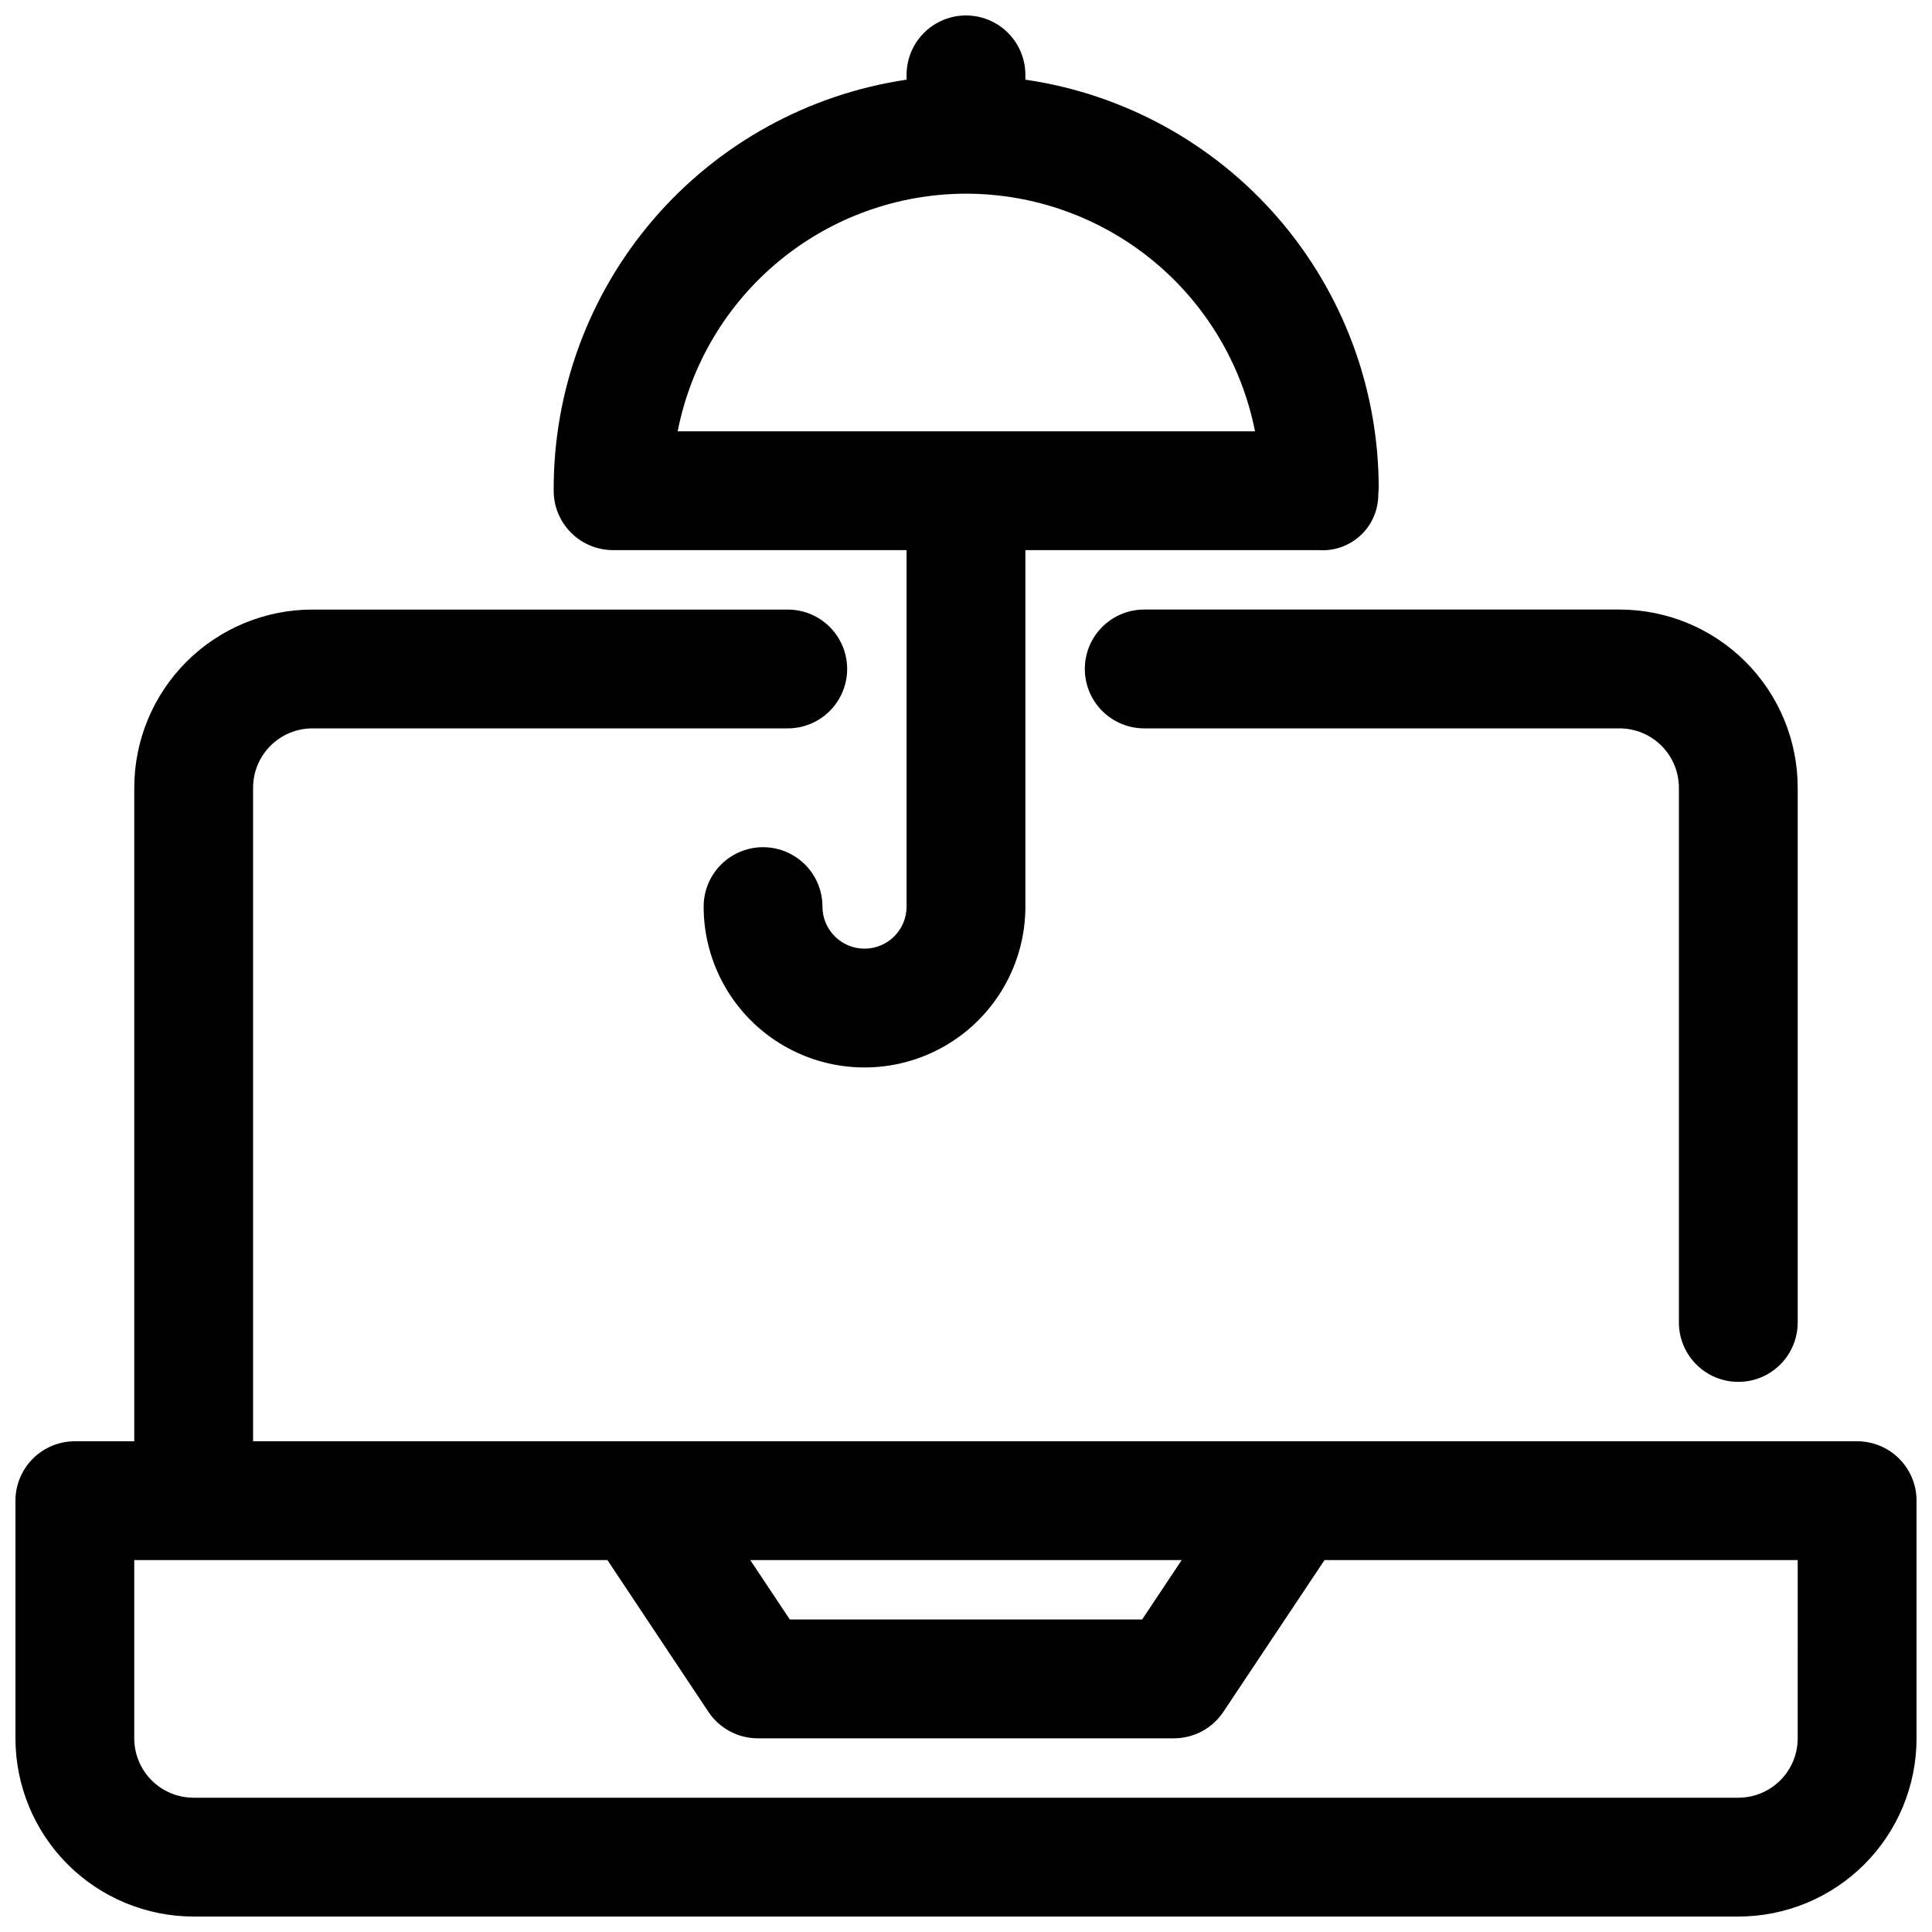
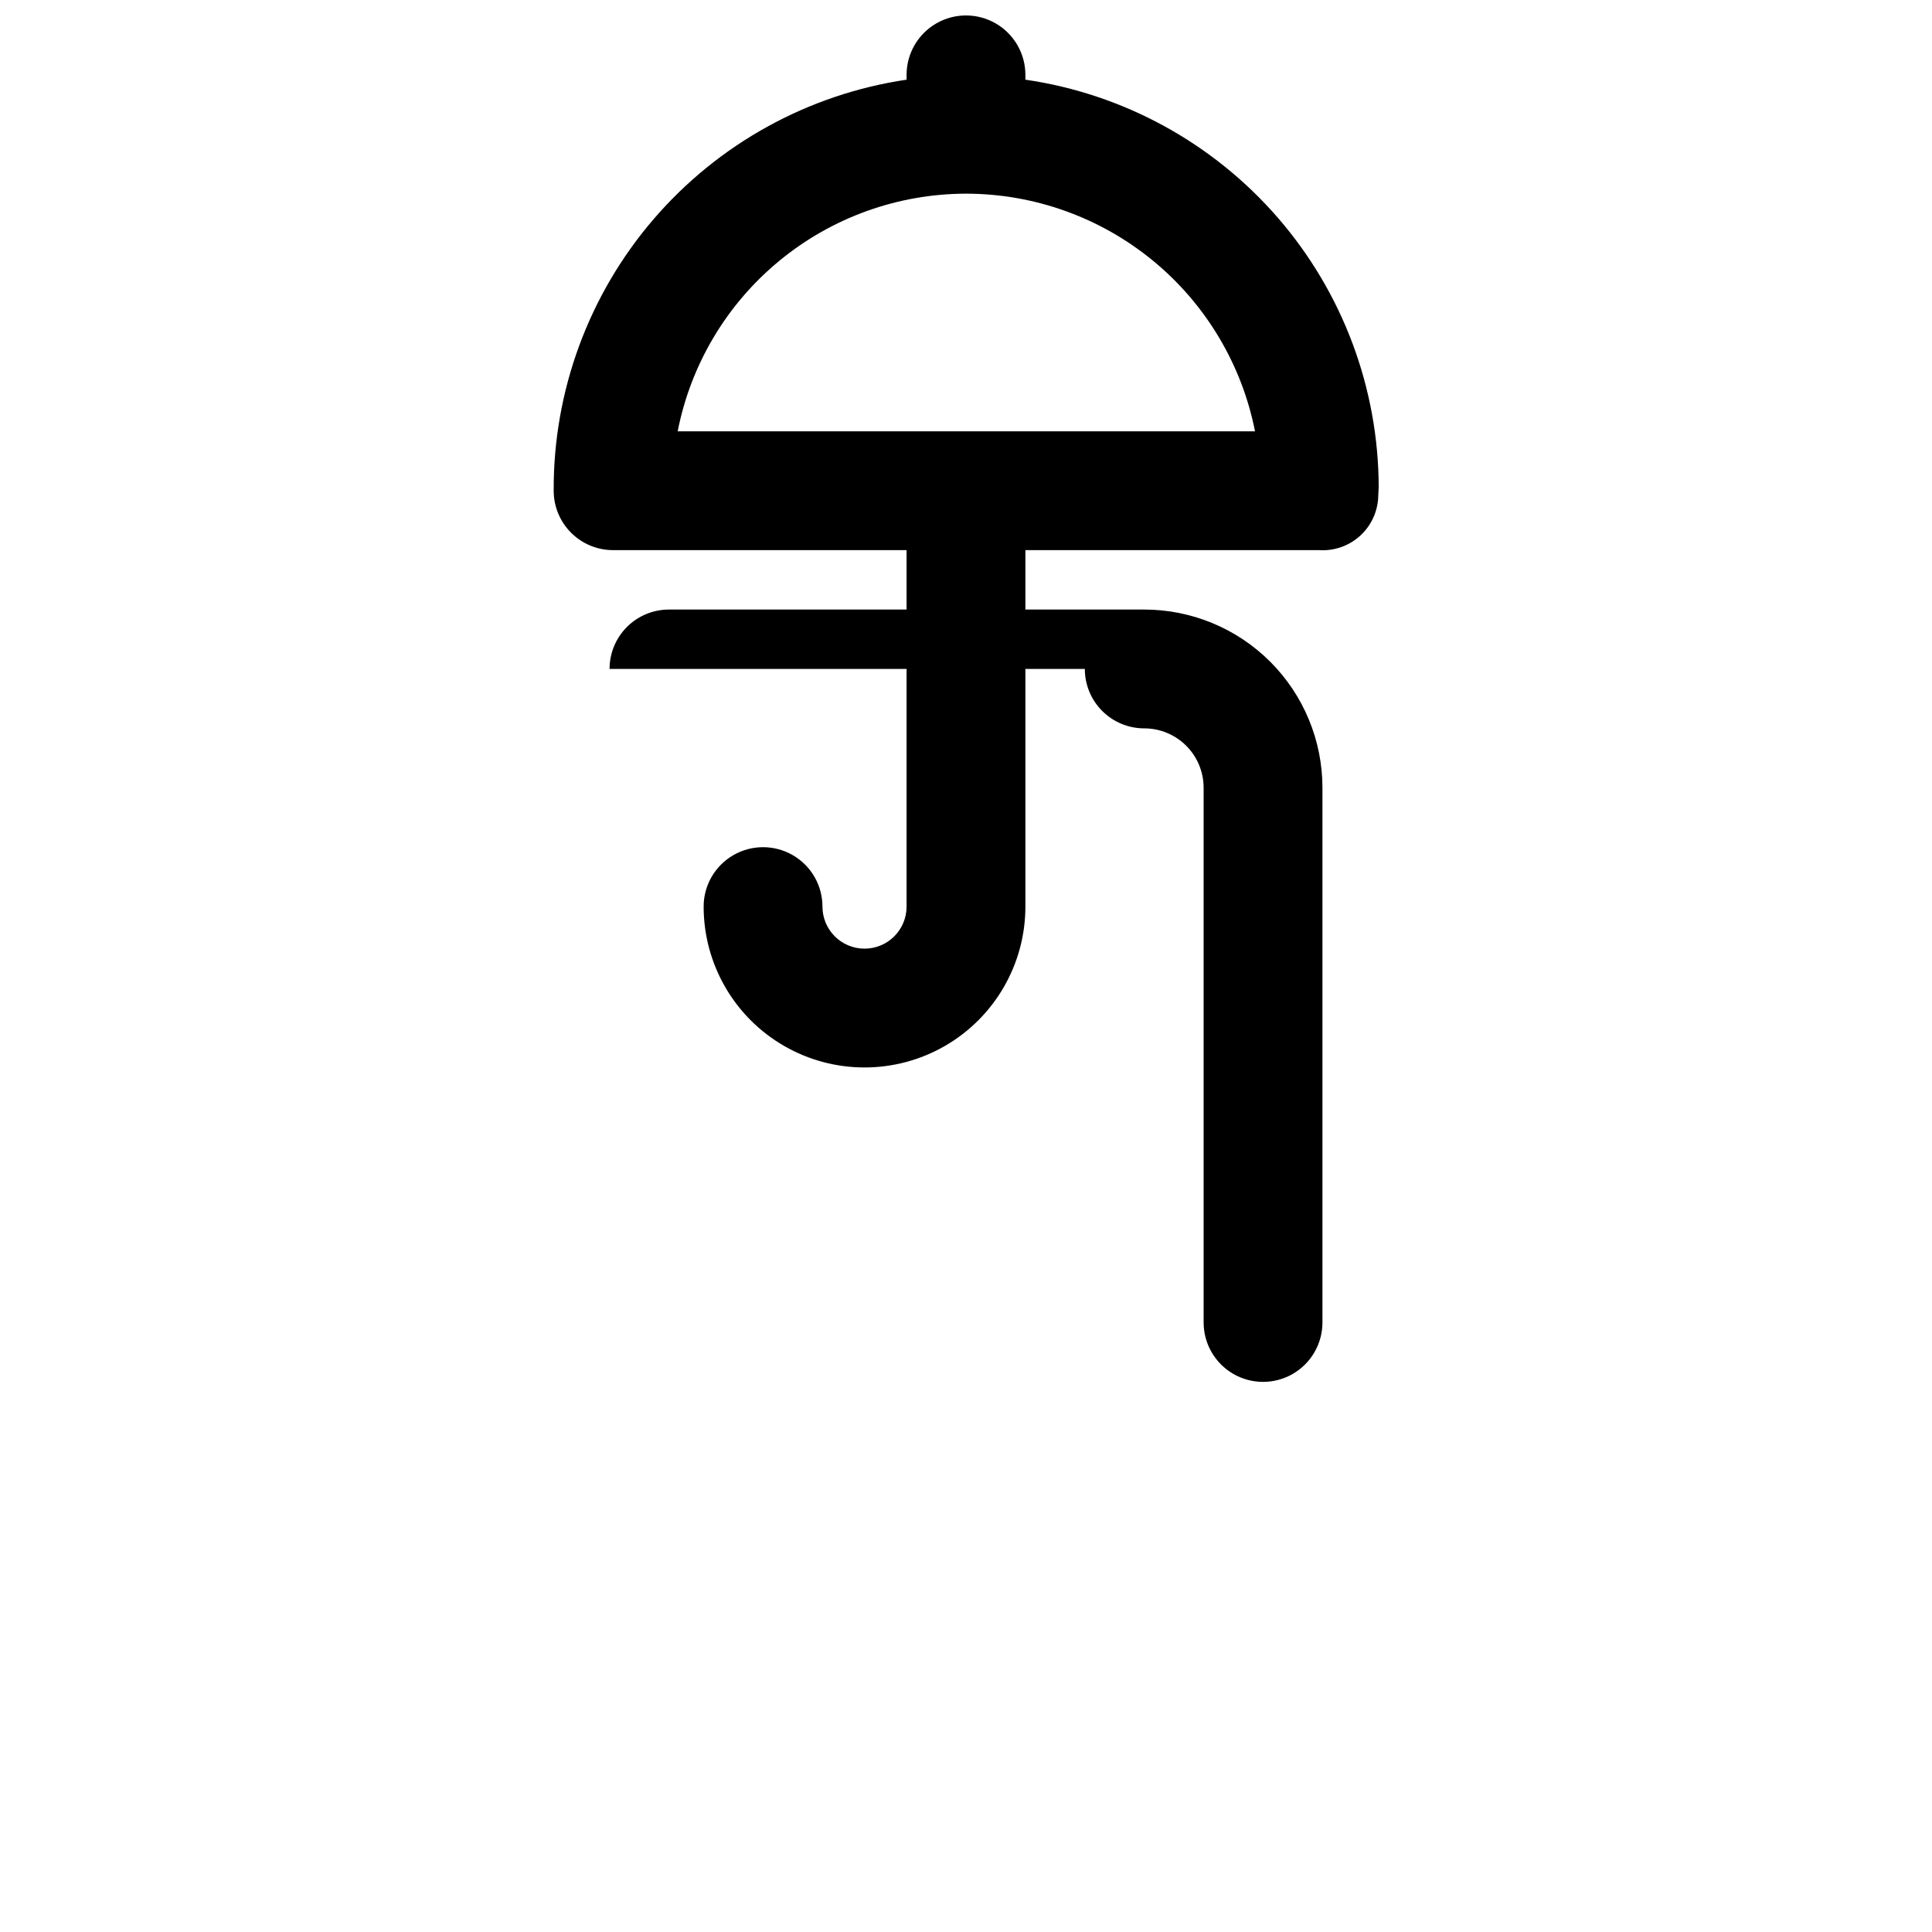
<svg xmlns="http://www.w3.org/2000/svg" width="800px" height="800px" version="1.1" viewBox="144 144 512 512">
  <defs>
    <clipPath id="b">
      <path d="m290 148.09h220v278.91h-220z" />
    </clipPath>
    <clipPath id="a">
-       <path d="m148.09 305h503.81v346.9h-503.81z" />
-     </clipPath>
+       </clipPath>
  </defs>
  <g clip-path="url(#b)">
    <path d="m306.48 289.79h77.773v94.465c0 6.156-4.988 11.148-11.145 11.148s-11.148-4.992-11.148-11.148c0-5.625-3-10.82-7.871-13.633s-10.875-2.812-15.746 0-7.871 8.008-7.871 13.633c0 15.234 8.125 29.309 21.316 36.922 13.191 7.617 29.445 7.617 42.637 0 13.191-7.613 21.316-21.688 21.316-36.922v-94.465h77.777c4.051 0.277 8.039-1.129 11.02-3.887 2.981-2.762 4.688-6.629 4.723-10.691 0-0.535 0.109-1.574 0.109-2.062-0.047-26.246-9.531-51.598-26.719-71.434-17.191-19.832-40.938-32.824-66.91-36.602v-1.277c0-5.621-3-10.82-7.871-13.633s-10.875-2.812-15.746 0-7.871 8.012-7.871 13.633v1.277c-26.086 3.863-49.906 17.008-67.086 37.016-17.176 20.012-26.562 45.547-26.434 71.918 0 4.176 1.66 8.18 4.613 11.133 2.949 2.953 6.957 4.609 11.133 4.609zm93.52-94.465c18.082 0.008 35.602 6.293 49.57 17.777 13.969 11.484 23.52 27.461 27.023 45.199h-153c3.469-17.719 12.984-33.688 26.922-45.172 13.934-11.488 31.426-17.777 49.484-17.805z" />
  </g>
  <g clip-path="url(#a)">
    <path d="m636.16 525.95h-425.09v-173.18c0-4.176 1.66-8.18 4.609-11.133 2.953-2.953 6.957-4.609 11.133-4.609h125.95c5.625 0 10.824-3 13.637-7.875 2.812-4.871 2.812-10.871 0-15.742s-8.012-7.871-13.637-7.871h-125.95c-12.523 0-24.539 4.977-33.398 13.832-8.855 8.859-13.832 20.871-13.832 33.398v173.18h-15.746c-4.172 0-8.18 1.66-11.133 4.613-2.949 2.953-4.609 6.957-4.609 11.133v62.977c0 12.527 4.977 24.539 13.832 33.398 8.859 8.855 20.875 13.832 33.398 13.832h409.35c12.527 0 24.539-4.977 33.398-13.832 8.855-8.859 13.832-20.871 13.832-33.398v-62.977c0-4.176-1.656-8.18-4.609-11.133s-6.957-4.613-11.133-4.613zm-179 31.488-10.484 15.742h-93.363l-10.484-15.742zm163.25 47.234c0 4.176-1.656 8.18-4.609 11.133-2.953 2.953-6.957 4.609-11.133 4.609h-409.35c-4.176 0-8.18-1.656-11.133-4.609-2.949-2.953-4.609-6.957-4.609-11.133v-47.234h125.4l26.766 40.227c2.93 4.394 7.863 7.023 13.145 7.008h110.21c5.266 0 10.18-2.629 13.102-7.008l26.812-40.227h125.4z" />
  </g>
-   <path d="m431.49 321.28c0 4.176 1.656 8.18 4.609 11.133s6.957 4.613 11.133 4.613h125.95c4.176 0 8.18 1.656 11.133 4.609 2.953 2.953 4.609 6.957 4.609 11.133v141.7c0 5.625 3.004 10.824 7.875 13.637 4.871 2.812 10.871 2.812 15.742 0 4.871-2.812 7.871-8.012 7.871-13.637v-141.7c0-12.527-4.977-24.539-13.832-33.398-8.859-8.855-20.871-13.832-33.398-13.832h-125.95c-4.176 0-8.18 1.656-11.133 4.609s-4.609 6.957-4.609 11.133z" />
+   <path d="m431.49 321.28c0 4.176 1.656 8.18 4.609 11.133s6.957 4.613 11.133 4.613c4.176 0 8.18 1.656 11.133 4.609 2.953 2.953 4.609 6.957 4.609 11.133v141.7c0 5.625 3.004 10.824 7.875 13.637 4.871 2.812 10.871 2.812 15.742 0 4.871-2.812 7.871-8.012 7.871-13.637v-141.7c0-12.527-4.977-24.539-13.832-33.398-8.859-8.855-20.871-13.832-33.398-13.832h-125.95c-4.176 0-8.18 1.656-11.133 4.609s-4.609 6.957-4.609 11.133z" />
</svg>